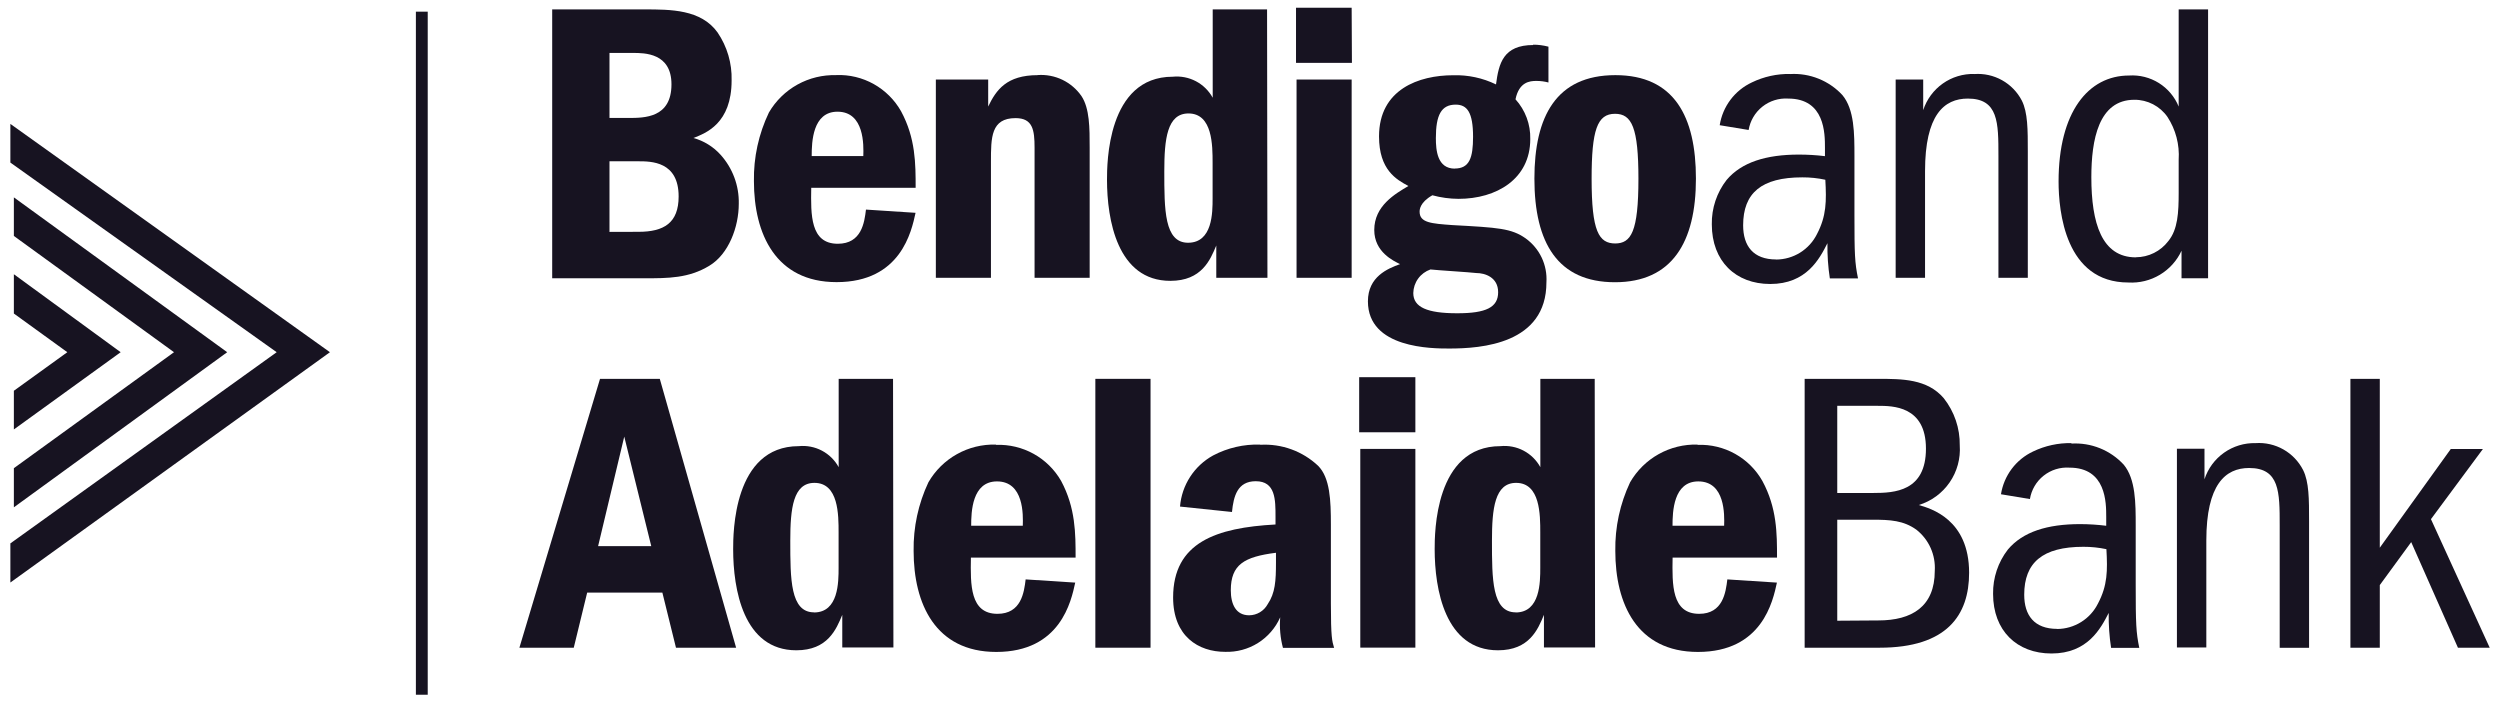
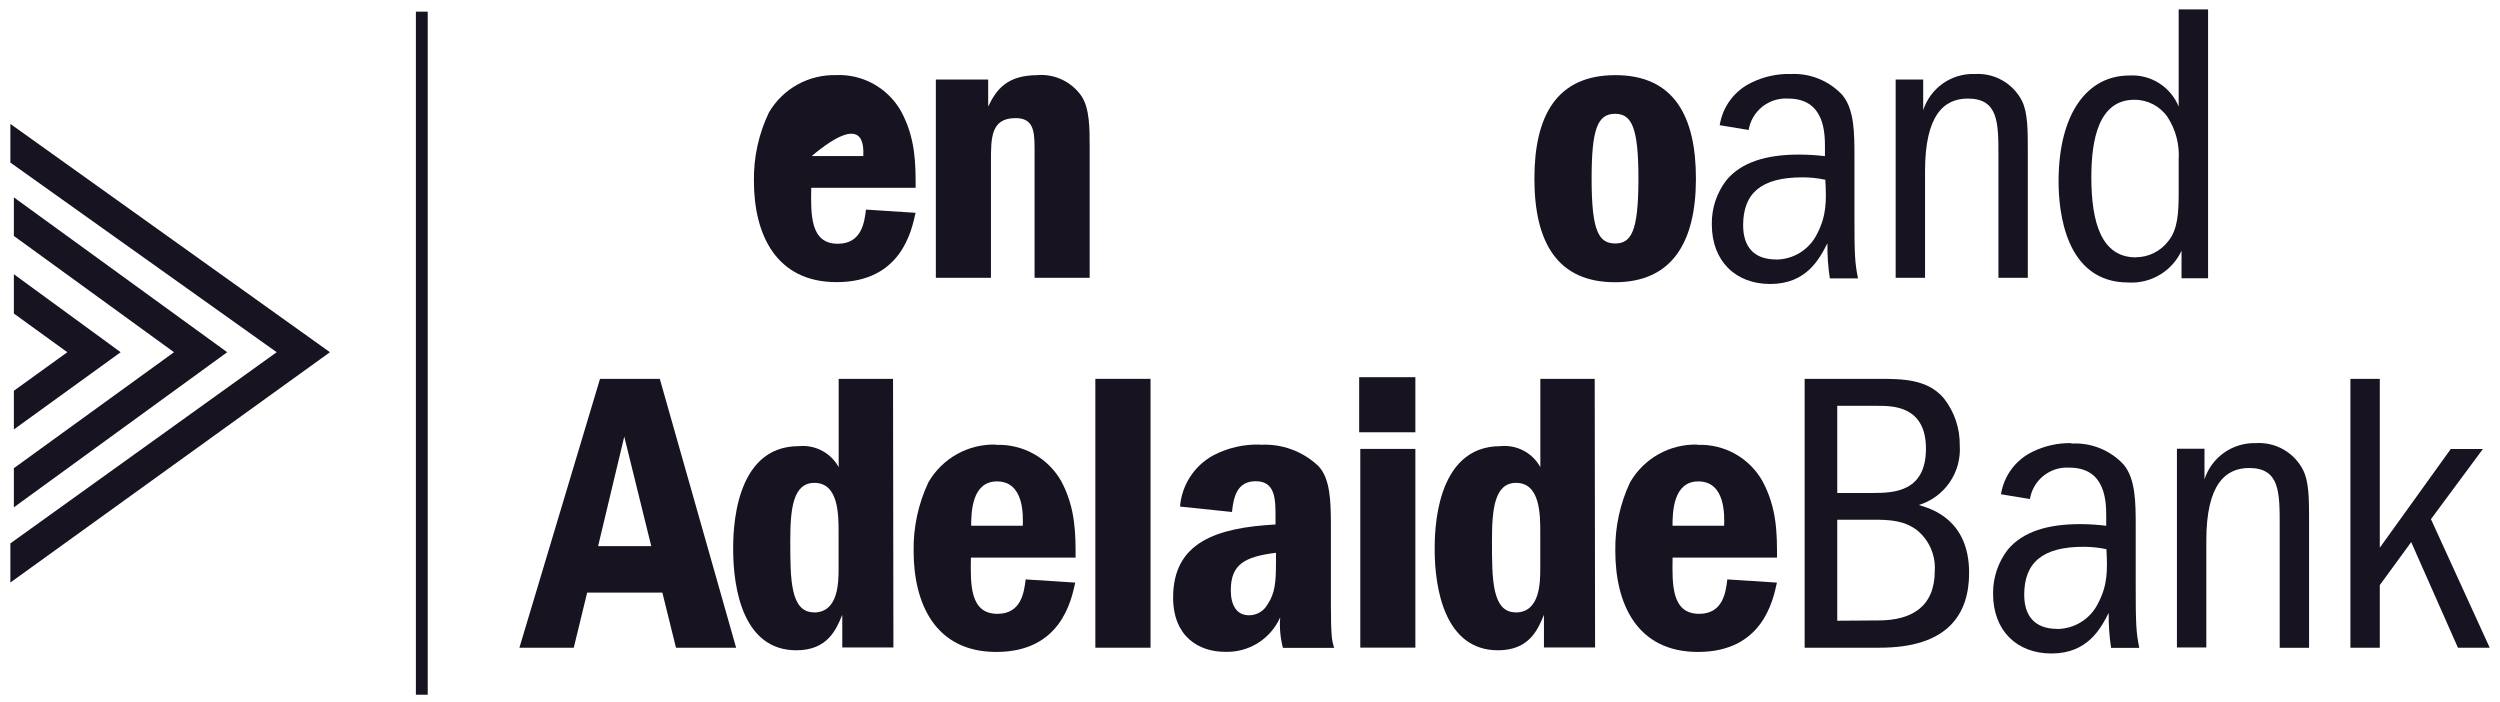
<svg xmlns="http://www.w3.org/2000/svg" width="121" height="34" viewBox="0 0 121 34" fill="none">
  <g clip-path="url(#clip0_109_4684)">
    <path d="M20.129 0.566V33.625H20.702V0.566" fill="#171321" />
    <path d="M0.671 9.553V11.42L8.422 17.047L0.671 22.66V24.554L10.996 17.047L0.671 9.553Z" fill="#171321" />
    <path d="M0.502 5.997V7.869L13.391 17.047L0.502 26.3V28.194L15.969 17.047L0.502 5.997Z" fill="#171321" />
    <path d="M0.671 18.913V20.785L5.84 17.047L0.671 13.273V15.175L3.258 17.047L0.671 18.913Z" fill="#171321" />
-     <path d="M31.17 0.455H26.726V13.469H31.17C32.339 13.469 33.339 13.469 34.335 12.86C35.264 12.3 35.757 10.993 35.757 9.86C35.776 8.983 35.458 8.132 34.868 7.482C34.517 7.096 34.064 6.817 33.561 6.678C34.161 6.446 35.41 5.98 35.41 3.891C35.433 3.065 35.195 2.253 34.73 1.571C33.93 0.455 32.468 0.455 31.175 0.455M29.499 5.709V2.562H30.632C31.197 2.562 32.499 2.562 32.499 4.082C32.499 5.709 31.192 5.709 30.41 5.709H29.499ZM29.499 11.224V7.806H30.881C31.517 7.806 32.846 7.806 32.846 9.509C32.846 10.793 32.13 11.22 30.904 11.22L29.499 11.224Z" fill="#171321" />
-     <path d="M40.477 3.637C39.821 3.617 39.171 3.775 38.597 4.093C38.023 4.412 37.545 4.879 37.215 5.446C36.719 6.482 36.471 7.618 36.49 8.766C36.49 11.322 37.544 13.655 40.49 13.655C43.602 13.655 44.117 11.197 44.313 10.3L41.913 10.144C41.837 10.775 41.699 11.798 40.548 11.798C39.215 11.798 39.242 10.393 39.264 9.091H44.317C44.317 7.922 44.317 6.691 43.611 5.384C43.299 4.833 42.842 4.378 42.29 4.069C41.737 3.76 41.11 3.609 40.477 3.633M39.286 7.553C39.286 6.877 39.326 5.406 40.535 5.406C41.842 5.406 41.802 7.033 41.784 7.553H39.286Z" fill="#171321" />
+     <path d="M40.477 3.637C39.821 3.617 39.171 3.775 38.597 4.093C38.023 4.412 37.545 4.879 37.215 5.446C36.719 6.482 36.471 7.618 36.49 8.766C36.49 11.322 37.544 13.655 40.49 13.655C43.602 13.655 44.117 11.197 44.313 10.3L41.913 10.144C41.837 10.775 41.699 11.798 40.548 11.798C39.215 11.798 39.242 10.393 39.264 9.091H44.317C44.317 7.922 44.317 6.691 43.611 5.384C43.299 4.833 42.842 4.378 42.29 4.069C41.737 3.76 41.11 3.609 40.477 3.633M39.286 7.553C41.842 5.406 41.802 7.033 41.784 7.553H39.286Z" fill="#171321" />
    <path d="M50.228 3.637C48.717 3.637 48.215 4.353 47.828 5.157V3.851H45.295V13.446H47.962V7.828C47.962 6.655 47.962 5.717 49.153 5.717C49.984 5.717 50.073 6.286 50.073 7.148V13.446H52.74V7.148C52.74 6.193 52.74 5.251 52.344 4.651C52.109 4.312 51.79 4.04 51.419 3.861C51.047 3.683 50.635 3.604 50.224 3.633" fill="#171321" />
-     <path d="M61.326 0.455H58.695V4.731C58.508 4.39 58.225 4.112 57.881 3.931C57.537 3.751 57.148 3.675 56.761 3.713C53.579 3.713 53.579 7.94 53.579 8.704C53.579 10.62 54.072 13.593 56.646 13.593C58.166 13.593 58.579 12.575 58.868 11.882V13.447H61.344L61.326 0.455ZM57.504 11.749C56.352 11.749 56.352 10.153 56.352 8.286C56.352 6.735 56.486 5.491 57.522 5.491C58.69 5.491 58.69 7.038 58.69 7.891V9.593C58.69 10.291 58.69 11.749 57.499 11.749" fill="#171321" />
-     <path d="M65.42 0.375H62.727V3.042H65.433L65.42 0.375ZM65.42 3.851H62.753V13.447H65.42V3.851Z" fill="#171321" />
-     <path d="M74.216 2.179C72.754 2.179 72.541 3.068 72.407 4.086C71.763 3.773 71.052 3.621 70.336 3.642C68.683 3.642 66.745 4.317 66.745 6.602C66.745 8.224 67.585 8.691 68.167 9.002C67.531 9.38 66.514 9.957 66.514 11.131C66.514 12.202 67.451 12.629 67.763 12.784C67.163 12.998 66.207 13.393 66.207 14.584C66.207 16.869 69.318 16.869 70.145 16.869C71.701 16.869 74.847 16.647 74.847 13.664C74.873 13.253 74.794 12.842 74.618 12.469C74.442 12.097 74.173 11.776 73.838 11.535C73.15 11.051 72.505 11.015 70.305 10.895C69.269 10.82 68.709 10.78 68.709 10.246C68.709 10.166 68.709 9.802 69.327 9.451C69.74 9.564 70.166 9.622 70.594 9.624C72.43 9.624 74.065 8.664 74.065 6.731C74.082 6.021 73.826 5.333 73.35 4.806C73.523 3.962 74.047 3.917 74.354 3.917C74.553 3.916 74.752 3.941 74.945 3.993V2.259C74.701 2.195 74.451 2.162 74.198 2.162M70.416 8.162C69.563 8.162 69.496 7.273 69.496 6.682C69.496 5.566 69.758 5.064 70.456 5.064C71.007 5.064 71.296 5.433 71.296 6.62C71.296 7.637 71.123 8.157 70.407 8.157M70.523 15.162C69.083 15.162 68.403 14.873 68.403 14.184C68.408 13.932 68.49 13.687 68.639 13.483C68.787 13.278 68.995 13.125 69.234 13.042C69.589 13.082 71.132 13.175 71.456 13.215C71.861 13.215 72.51 13.411 72.51 14.144C72.51 14.878 71.923 15.162 70.536 15.162" fill="#171321" />
    <path d="M78.185 3.637C75.314 3.637 74.265 5.642 74.265 8.646C74.265 11.758 75.398 13.66 78.163 13.66C80.927 13.66 82.083 11.726 82.083 8.646C82.083 5.637 81.029 3.637 78.185 3.637ZM78.185 11.784C77.38 11.784 77.034 11.202 77.034 8.651C77.034 6.291 77.305 5.508 78.167 5.508C78.98 5.508 79.3 6.175 79.3 8.651C79.3 11.224 78.945 11.784 78.167 11.784" fill="#171321" />
    <path d="M86.648 3.58C86.005 3.568 85.369 3.709 84.79 3.989C84.381 4.18 84.025 4.469 83.754 4.83C83.482 5.191 83.304 5.614 83.234 6.06L84.634 6.291C84.708 5.845 84.945 5.443 85.299 5.162C85.653 4.881 86.099 4.742 86.55 4.771C88.328 4.771 88.328 6.464 88.328 7.153V7.558C87.907 7.507 87.485 7.482 87.061 7.482C85.483 7.482 84.292 7.851 83.568 8.709C83.09 9.323 82.838 10.082 82.852 10.86C82.852 12.638 84.003 13.745 85.679 13.745C87.43 13.745 88.061 12.536 88.448 11.771C88.439 12.341 88.478 12.91 88.564 13.473H89.928C89.772 12.709 89.755 12.322 89.755 10.389V7.562C89.755 6.469 89.755 5.3 89.172 4.602C88.852 4.256 88.458 3.985 88.02 3.809C87.582 3.633 87.11 3.556 86.639 3.584M85.963 12.558C84.852 12.558 84.368 11.9 84.368 10.905C84.368 9.336 85.257 8.584 87.23 8.584C87.605 8.582 87.979 8.621 88.346 8.7C88.403 9.736 88.403 10.451 87.941 11.331C87.758 11.699 87.477 12.008 87.128 12.226C86.78 12.443 86.378 12.559 85.968 12.562" fill="#171321" />
    <path d="M95.559 3.58C95.013 3.566 94.476 3.728 94.03 4.044C93.584 4.36 93.252 4.811 93.083 5.331V3.851H91.75V13.447H93.172V8.282C93.172 5.562 94.092 4.771 95.243 4.771C96.724 4.771 96.724 5.94 96.724 7.54V13.447H98.146V7.344C98.146 6.273 98.146 5.446 97.857 4.869C97.641 4.453 97.308 4.11 96.898 3.881C96.489 3.653 96.022 3.55 95.555 3.584" fill="#171321" />
    <path d="M106.871 0.455H105.448V5.157C105.256 4.687 104.921 4.289 104.491 4.019C104.06 3.75 103.555 3.622 103.048 3.655C101.066 3.655 99.635 5.433 99.635 8.784C99.635 10.224 99.955 13.673 103.013 13.673C103.546 13.704 104.077 13.575 104.536 13.3C104.995 13.026 105.361 12.62 105.586 12.136V13.469H106.871V0.455ZM103.377 12.456C101.724 12.456 101.221 10.802 101.221 8.575C101.221 6.775 101.568 4.829 103.302 4.829C103.616 4.826 103.927 4.901 104.207 5.046C104.486 5.191 104.726 5.401 104.906 5.66C105.306 6.273 105.496 7 105.448 7.731V9.327C105.448 10.287 105.408 11.104 104.946 11.669C104.762 11.911 104.525 12.108 104.253 12.243C103.981 12.379 103.681 12.45 103.377 12.451" fill="#171321" />
    <path d="M31.934 18.336H29.041L25.139 31.349H27.77L28.419 28.683H32.059L32.717 31.349H35.628L31.934 18.336ZM28.948 26.434L30.214 21.131L31.521 26.434H28.948Z" fill="#171321" />
    <path d="M43.223 18.336H40.592V22.611C40.406 22.271 40.123 21.992 39.779 21.811C39.435 21.63 39.045 21.555 38.659 21.594C35.485 21.594 35.485 25.82 35.485 26.585C35.485 28.5 35.97 31.474 38.543 31.474C40.063 31.474 40.477 30.456 40.766 29.758V31.336H43.241L43.223 18.336ZM39.401 29.638C38.25 29.638 38.25 28.034 38.25 26.167C38.25 24.616 38.383 23.371 39.419 23.371C40.588 23.371 40.588 24.918 40.588 25.771V27.474C40.588 28.172 40.588 29.643 39.397 29.643" fill="#171321" />
    <path d="M48.197 21.518C47.539 21.5 46.888 21.66 46.314 21.982C45.739 22.303 45.263 22.774 44.934 23.345C44.446 24.382 44.201 25.518 44.219 26.665C44.219 29.221 45.272 31.554 48.219 31.554C51.33 31.554 51.846 29.096 52.041 28.198L49.641 28.043C49.566 28.674 49.428 29.709 48.277 29.709C46.943 29.709 46.97 28.296 46.992 26.989H52.059C52.059 25.82 52.059 24.589 51.361 23.282C51.046 22.731 50.587 22.277 50.032 21.968C49.477 21.66 48.849 21.509 48.214 21.531M47.005 25.447C47.005 24.771 47.045 23.3 48.254 23.3C49.561 23.3 49.521 24.923 49.503 25.447H47.005Z" fill="#171321" />
    <path d="M55.686 18.336H53.015V31.349H55.686V18.336Z" fill="#171321" />
    <path d="M60.988 21.518C60.199 21.494 59.416 21.675 58.717 22.043C58.266 22.29 57.883 22.646 57.603 23.078C57.323 23.51 57.154 24.005 57.113 24.518L59.628 24.78C59.704 24.016 59.891 23.291 60.779 23.291C61.735 23.291 61.735 24.18 61.735 25.016V25.385C58.873 25.54 56.779 26.247 56.779 28.918C56.779 30.803 58.011 31.549 59.295 31.549C59.855 31.568 60.409 31.419 60.884 31.122C61.359 30.824 61.734 30.391 61.962 29.878C61.922 30.376 61.967 30.876 62.095 31.358H64.571C64.473 31.029 64.415 30.856 64.415 29.212V25.389C64.415 24.22 64.375 23.127 63.797 22.545C63.425 22.194 62.985 21.923 62.504 21.748C62.024 21.573 61.512 21.498 61.002 21.527M60.459 29.78C59.819 29.78 59.571 29.247 59.571 28.572C59.571 27.323 60.219 26.949 61.757 26.754V27.225C61.757 28.114 61.722 28.705 61.353 29.247C61.265 29.407 61.136 29.54 60.98 29.634C60.824 29.727 60.646 29.778 60.464 29.78" fill="#171321" />
    <path d="M68.504 18.256H65.784V20.922H68.504V18.256ZM68.504 21.727H65.838V31.345H68.504V21.727Z" fill="#171321" />
    <path d="M77.184 18.336H74.553V22.611C74.367 22.271 74.084 21.992 73.74 21.811C73.396 21.63 73.007 21.555 72.62 21.594C69.438 21.594 69.438 25.82 69.438 26.585C69.438 28.5 69.931 31.474 72.504 31.474C74.024 31.474 74.438 30.456 74.727 29.758V31.336H77.202L77.184 18.336ZM73.362 29.638C72.211 29.638 72.211 28.034 72.211 26.167C72.211 24.616 72.344 23.371 73.38 23.371C74.549 23.371 74.549 24.918 74.549 25.771V27.474C74.549 28.172 74.549 29.643 73.358 29.643" fill="#171321" />
    <path d="M82.159 21.518C81.501 21.5 80.85 21.66 80.276 21.982C79.701 22.303 79.225 22.774 78.896 23.345C78.407 24.382 78.163 25.518 78.181 26.665C78.181 29.221 79.225 31.554 82.181 31.554C85.292 31.554 85.808 29.096 86.003 28.198L83.603 28.043C83.527 28.674 83.39 29.709 82.239 29.709C80.905 29.709 80.932 28.296 80.954 26.989H86.008C86.008 25.82 86.007 24.589 85.301 23.282C84.99 22.731 84.533 22.276 83.98 21.967C83.427 21.658 82.8 21.508 82.167 21.531M80.95 25.447C80.95 24.771 80.99 23.3 82.198 23.3C83.505 23.3 83.465 24.923 83.448 25.447H80.95Z" fill="#171321" />
    <path d="M90.878 18.336H87.345V31.349H90.972C94.234 31.349 95.305 29.772 95.305 27.723C95.305 25.131 93.447 24.611 92.869 24.443C93.477 24.256 94.004 23.87 94.364 23.346C94.724 22.822 94.896 22.192 94.852 21.558C94.865 20.73 94.592 19.923 94.078 19.273C93.278 18.336 92.061 18.336 90.878 18.336ZM88.923 23.86V19.642H90.878C91.603 19.642 93.216 19.642 93.216 21.714C93.216 23.785 91.696 23.86 90.665 23.86H88.923ZM88.923 30.043V25.154H90.625C91.487 25.154 92.127 25.189 92.754 25.638C93.052 25.873 93.289 26.177 93.444 26.524C93.598 26.871 93.667 27.25 93.643 27.629C93.643 29.363 92.532 30.029 90.914 30.029L88.923 30.043Z" fill="#171321" />
    <path d="M100.261 21.447C99.619 21.434 98.982 21.573 98.403 21.851C97.994 22.043 97.638 22.332 97.367 22.693C97.096 23.054 96.918 23.476 96.847 23.922L98.248 24.154C98.321 23.707 98.557 23.304 98.912 23.023C99.266 22.742 99.712 22.603 100.163 22.634C101.941 22.634 101.941 24.327 101.941 25.016V25.447C101.521 25.395 101.098 25.368 100.674 25.367C99.097 25.367 97.905 25.736 97.181 26.598C96.706 27.212 96.453 27.969 96.465 28.745C96.465 30.523 97.616 31.629 99.292 31.629C101.043 31.629 101.674 30.421 102.061 29.665C102.053 30.232 102.091 30.798 102.177 31.358H103.541C103.386 30.594 103.368 30.207 103.368 28.274V25.447C103.368 24.354 103.368 23.185 102.786 22.487C102.465 22.14 102.071 21.869 101.633 21.693C101.195 21.517 100.723 21.441 100.252 21.469M99.568 30.438C98.457 30.438 97.972 29.78 97.972 28.785C97.972 27.229 98.861 26.465 100.834 26.465C101.209 26.464 101.583 26.502 101.95 26.58C102.008 27.616 102.008 28.331 101.541 29.212C101.358 29.579 101.077 29.889 100.728 30.106C100.38 30.323 99.978 30.44 99.568 30.443" fill="#171321" />
    <path d="M109.172 21.447C108.626 21.433 108.09 21.596 107.644 21.911C107.197 22.227 106.865 22.678 106.697 23.198V21.718H105.363V31.336H106.786V26.163C106.786 23.451 107.706 22.651 108.857 22.651C110.337 22.651 110.337 23.82 110.337 25.42V31.354H111.759V25.225C111.759 24.154 111.759 23.327 111.47 22.749C111.256 22.331 110.925 21.985 110.516 21.753C110.108 21.522 109.641 21.415 109.172 21.447Z" fill="#171321" />
    <path d="M115.182 18.336H113.76V31.349H115.182V28.318L116.702 26.238L118.964 31.349H120.502L117.658 25.127L120.173 21.731H118.618L115.182 26.509V18.336Z" fill="#171321" />
  </g>
  <defs>
    <clipPath id="clip0_109_4684">
      <rect width="120" height="33.25" fill="white" transform="translate(0.502 0.375)" />
    </clipPath>
  </defs>
</svg>